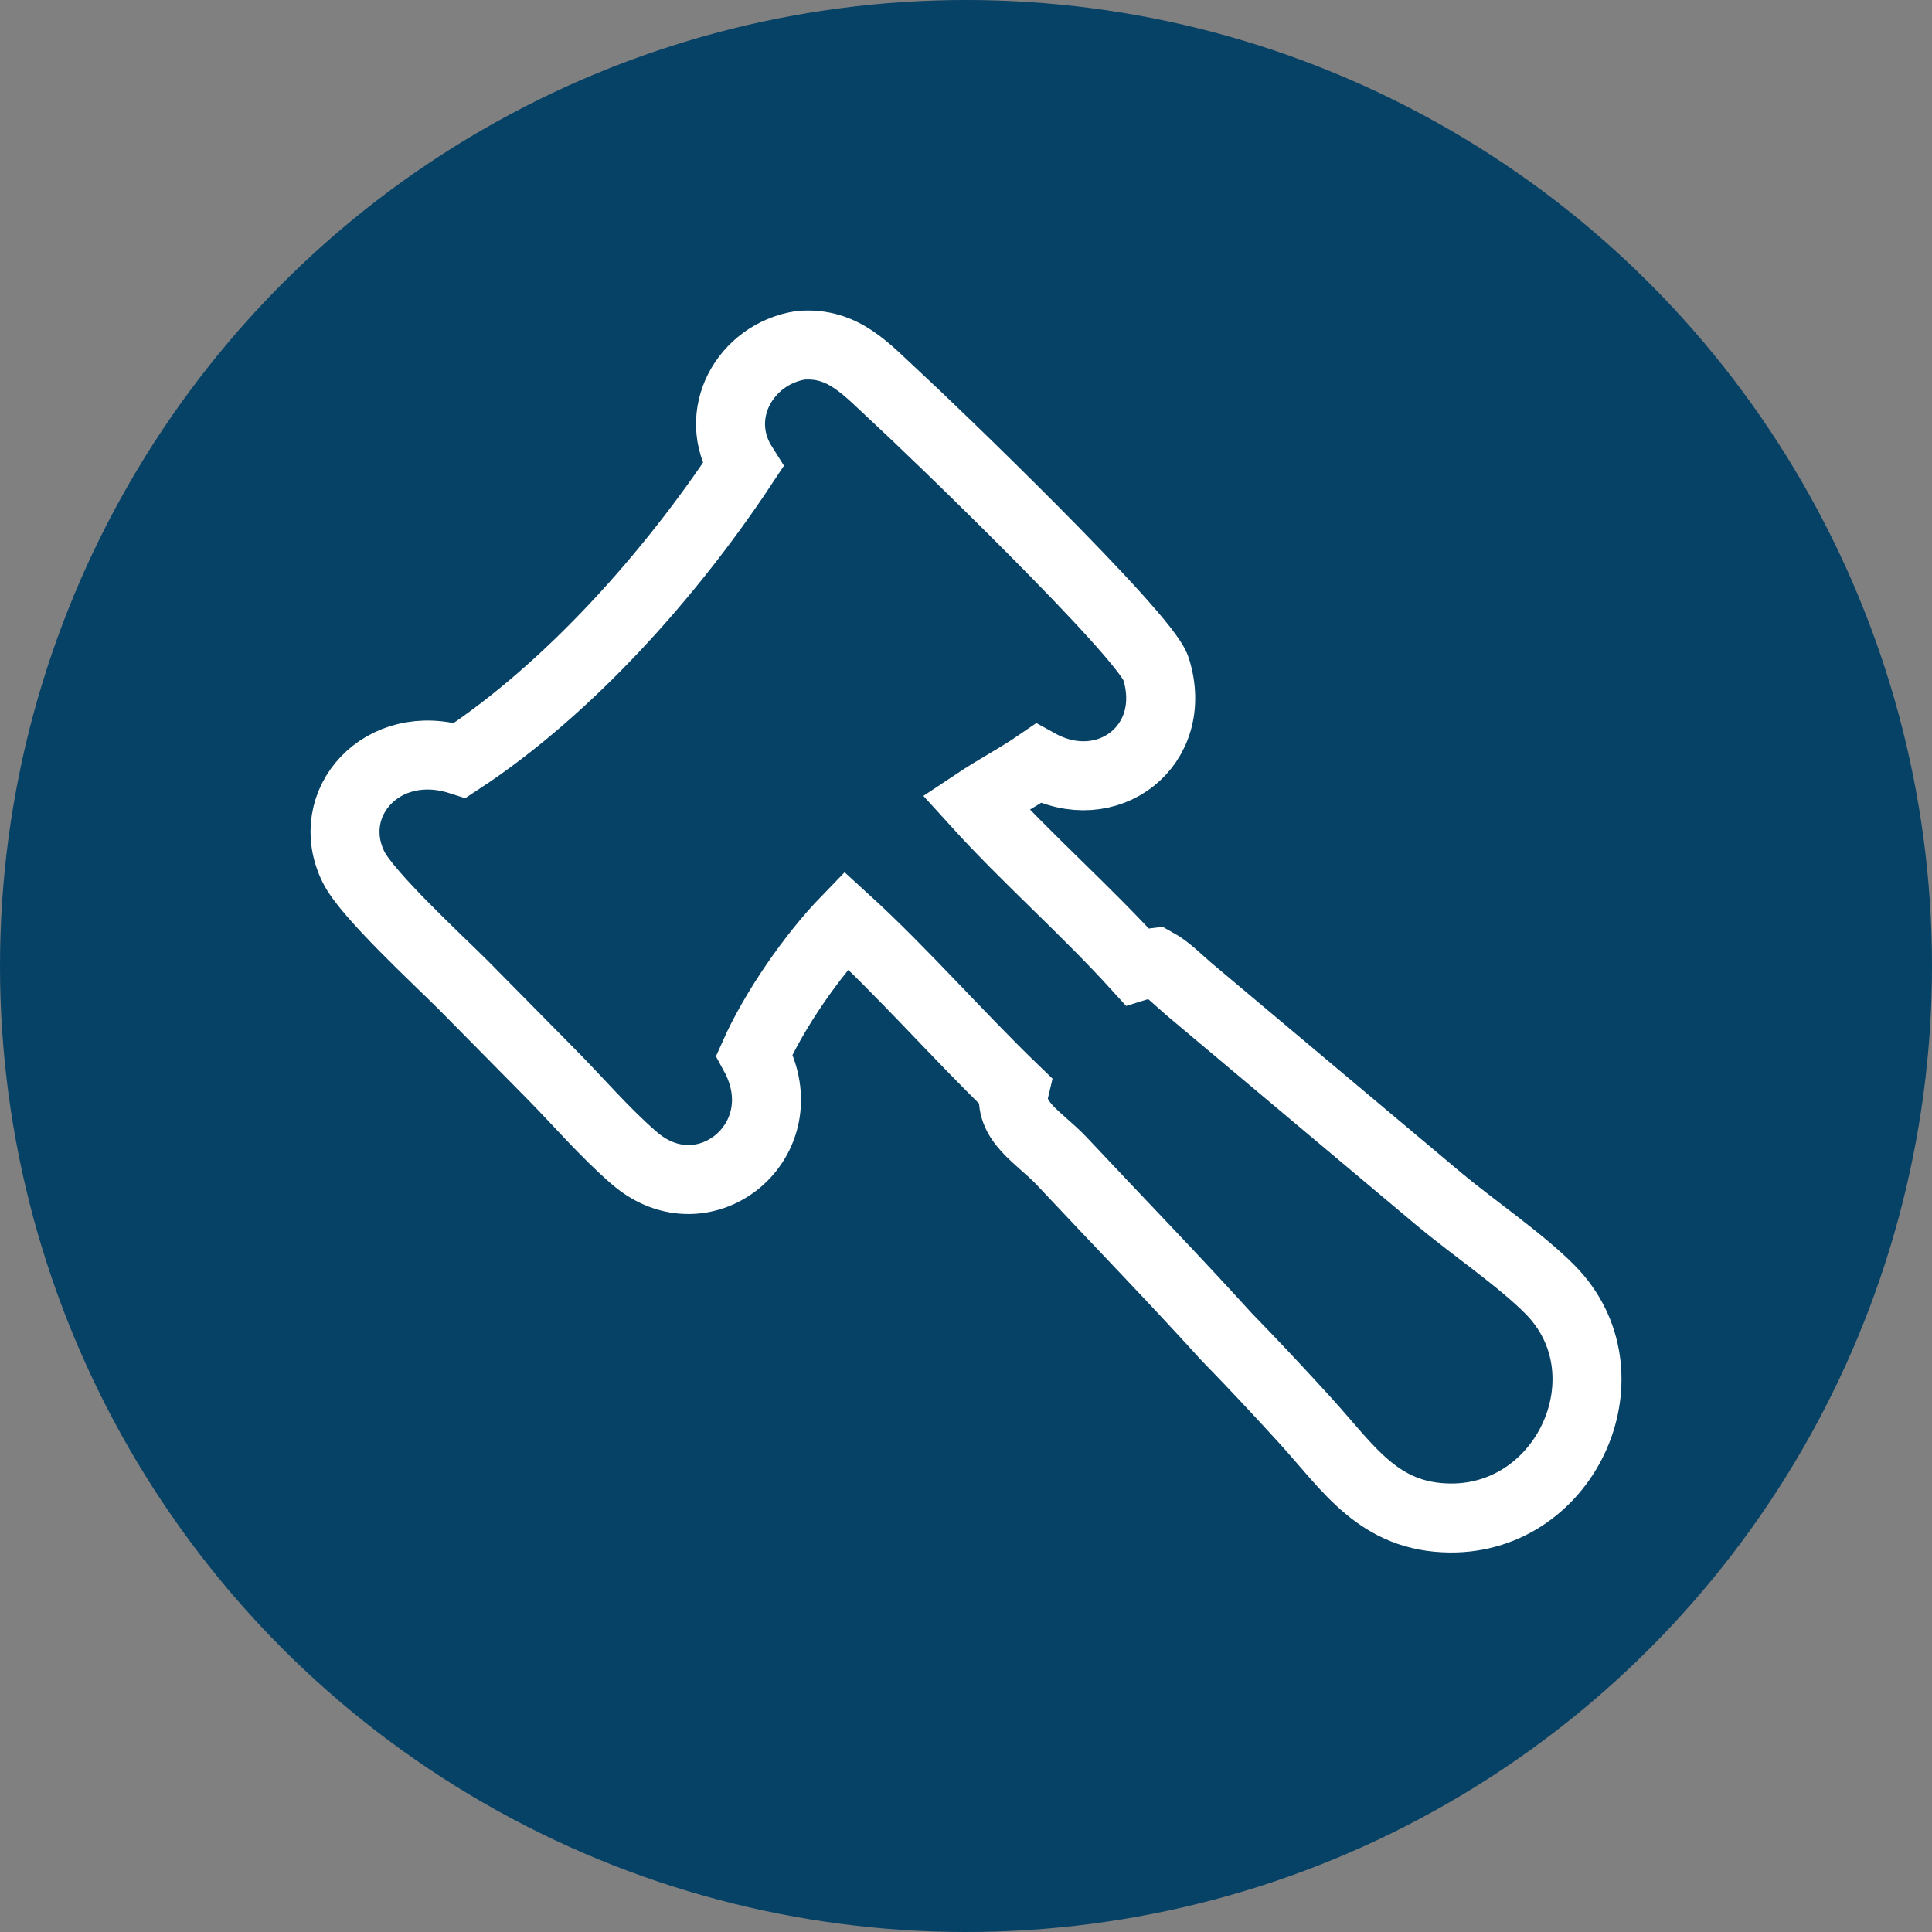
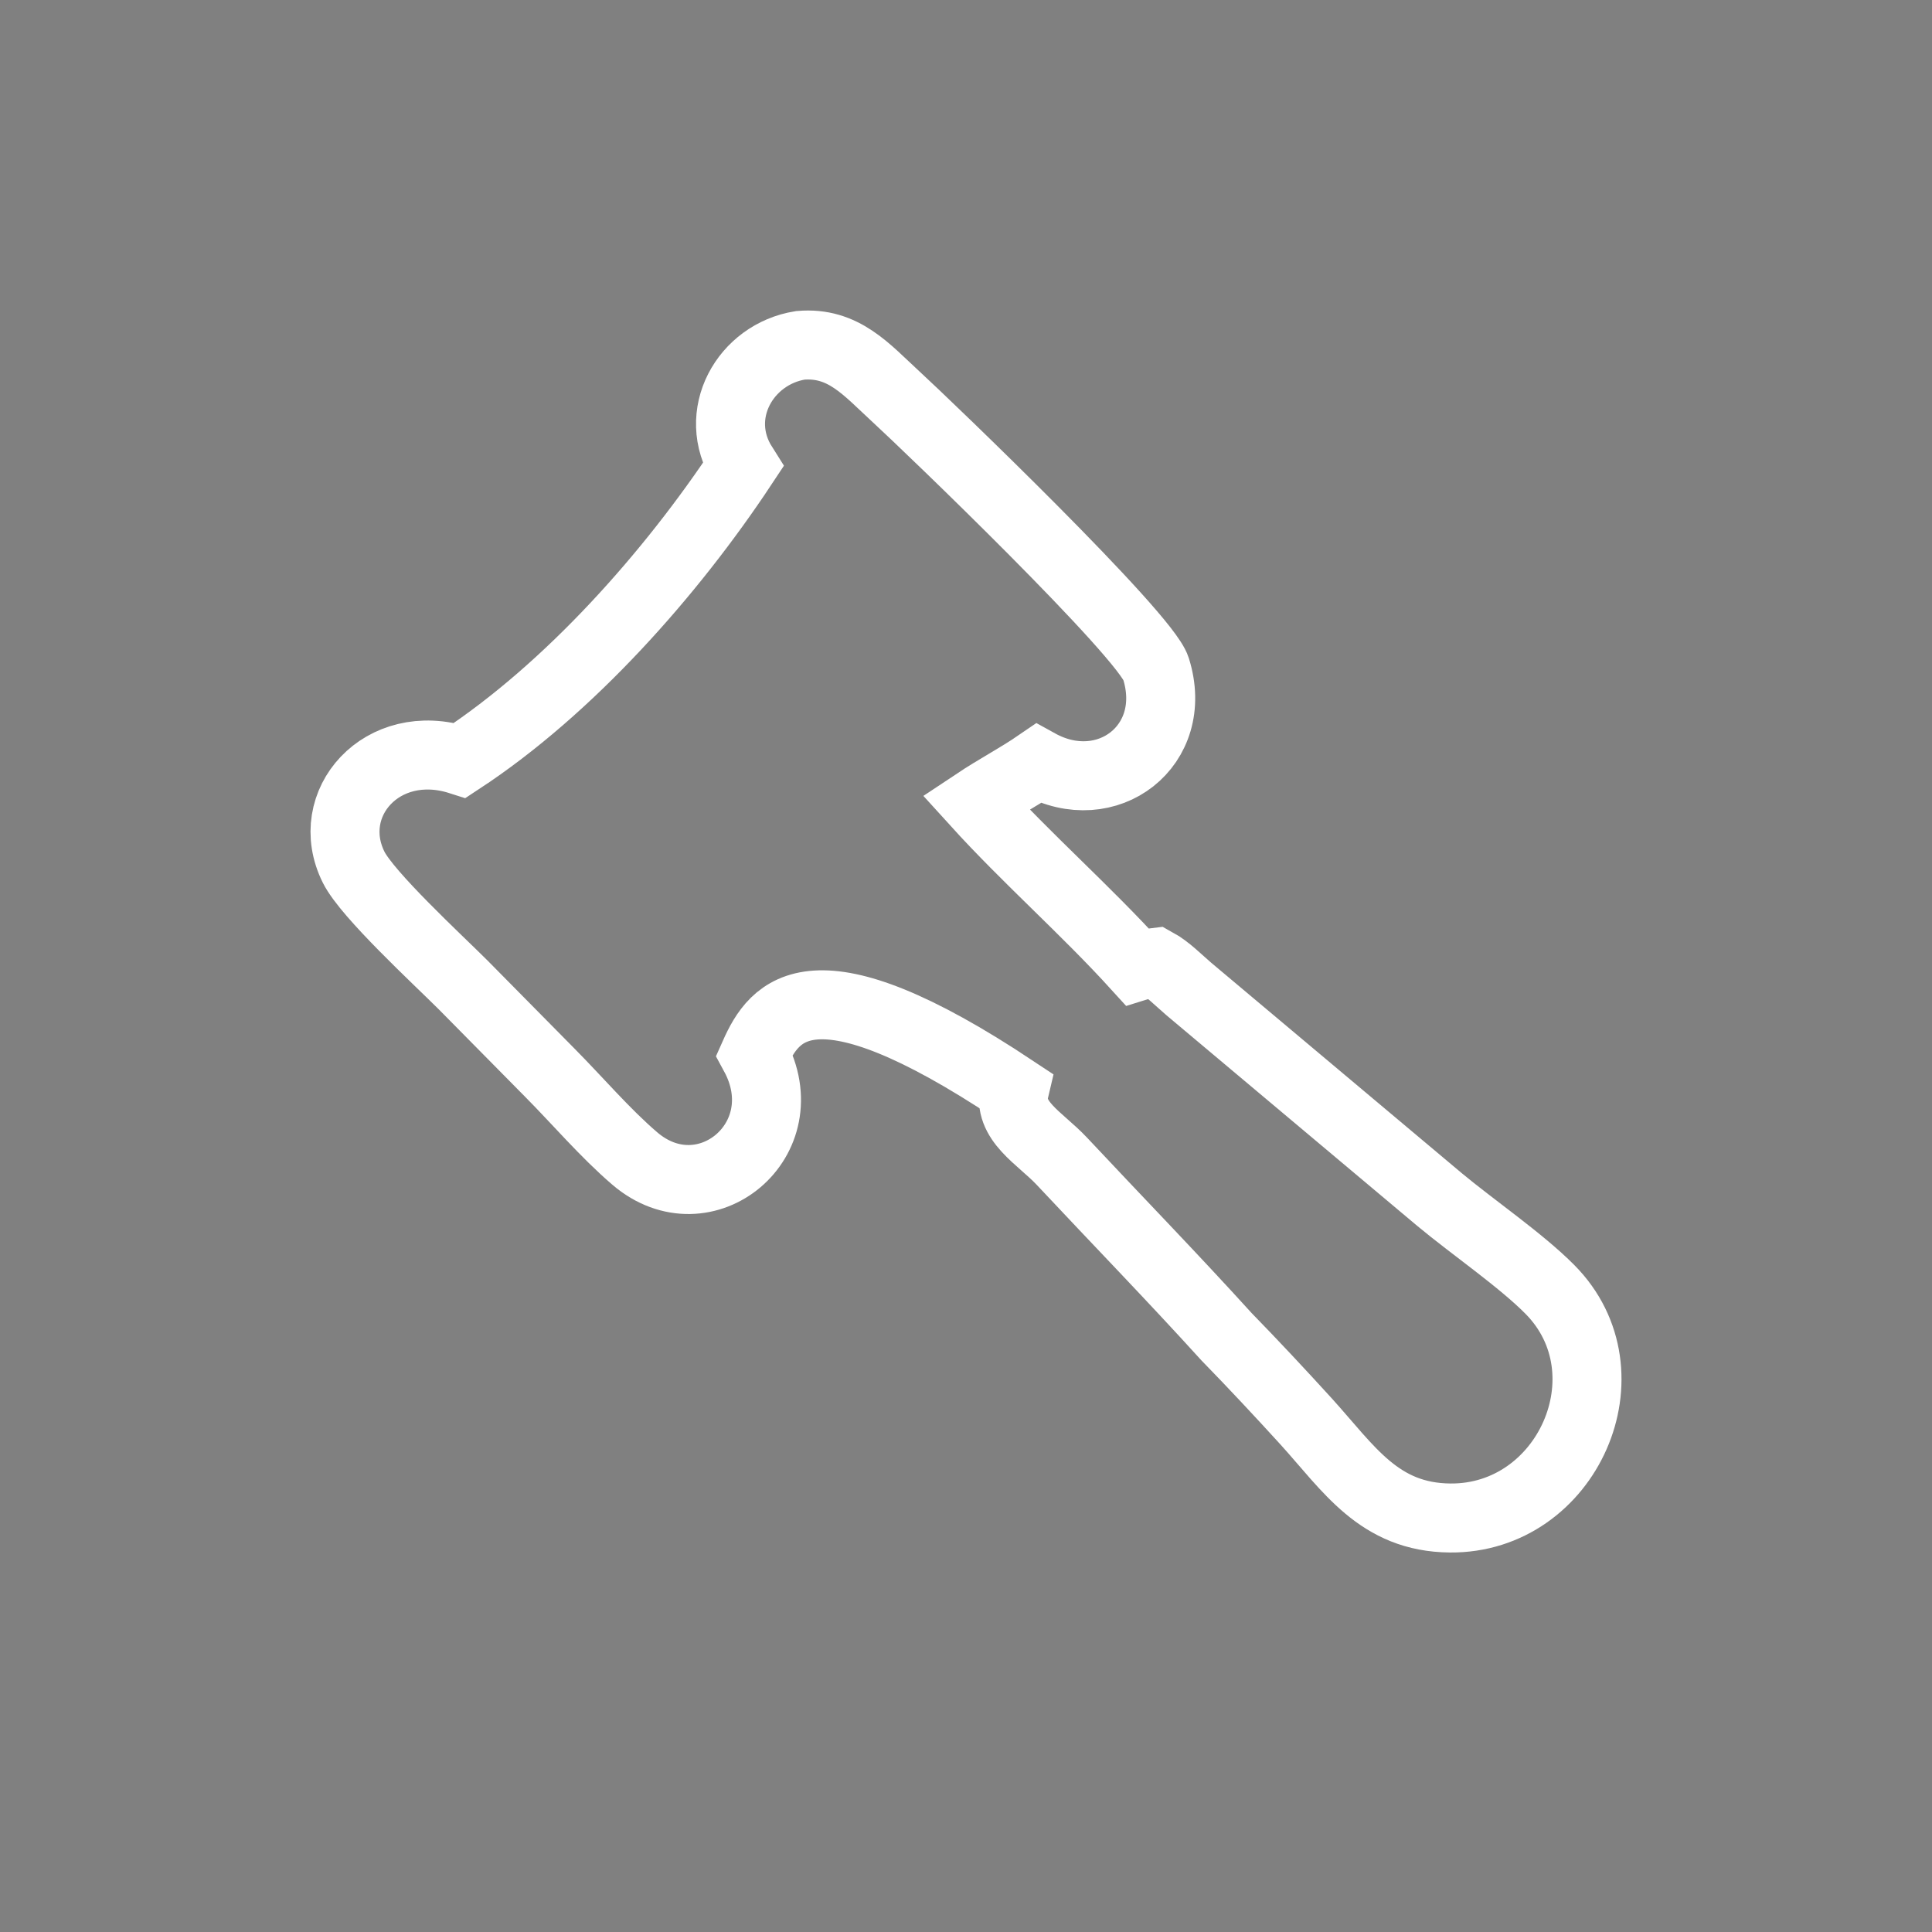
<svg xmlns="http://www.w3.org/2000/svg" width="28" height="28" viewBox="0 0 28 28" fill="none">
  <rect x="0" y="0" width="28" height="28" fill="#808080" stroke="none" />
-   <circle cx="14" cy="14" r="14" fill="#064166" />
-   <path d="M10.766 6.743C10.301 6.008 10.801 5.132 11.599 5.005C12.225 4.951 12.558 5.357 12.986 5.75C13.446 6.172 16.6 9.201 16.753 9.69C17.105 10.809 16.042 11.616 15.048 11.066C14.755 11.267 14.439 11.432 14.143 11.629C14.889 12.451 15.729 13.184 16.476 14.006C16.568 13.977 16.654 13.958 16.749 13.947C16.922 14.042 17.077 14.203 17.229 14.333L20.863 17.385C21.337 17.78 22.047 18.267 22.462 18.687C23.66 19.895 22.717 22.015 21.017 22C19.984 21.991 19.551 21.286 18.927 20.598C18.549 20.183 18.166 19.773 17.774 19.371C16.993 18.51 16.184 17.678 15.389 16.829C15.072 16.491 14.595 16.249 14.702 15.795C13.882 15.004 13.089 14.093 12.262 13.338C11.77 13.846 11.224 14.634 10.933 15.287C11.602 16.518 10.215 17.657 9.201 16.791C8.773 16.425 8.369 15.95 7.968 15.546L6.713 14.275C6.35 13.912 5.324 12.968 5.125 12.568C4.666 11.646 5.538 10.657 6.667 11.019C8.254 9.977 9.727 8.313 10.766 6.743Z" stroke="white" />
+   <path d="M10.766 6.743C10.301 6.008 10.801 5.132 11.599 5.005C12.225 4.951 12.558 5.357 12.986 5.75C13.446 6.172 16.6 9.201 16.753 9.69C17.105 10.809 16.042 11.616 15.048 11.066C14.755 11.267 14.439 11.432 14.143 11.629C14.889 12.451 15.729 13.184 16.476 14.006C16.568 13.977 16.654 13.958 16.749 13.947C16.922 14.042 17.077 14.203 17.229 14.333L20.863 17.385C21.337 17.78 22.047 18.267 22.462 18.687C23.66 19.895 22.717 22.015 21.017 22C19.984 21.991 19.551 21.286 18.927 20.598C18.549 20.183 18.166 19.773 17.774 19.371C16.993 18.51 16.184 17.678 15.389 16.829C15.072 16.491 14.595 16.249 14.702 15.795C11.77 13.846 11.224 14.634 10.933 15.287C11.602 16.518 10.215 17.657 9.201 16.791C8.773 16.425 8.369 15.95 7.968 15.546L6.713 14.275C6.35 13.912 5.324 12.968 5.125 12.568C4.666 11.646 5.538 10.657 6.667 11.019C8.254 9.977 9.727 8.313 10.766 6.743Z" stroke="white" />
</svg>